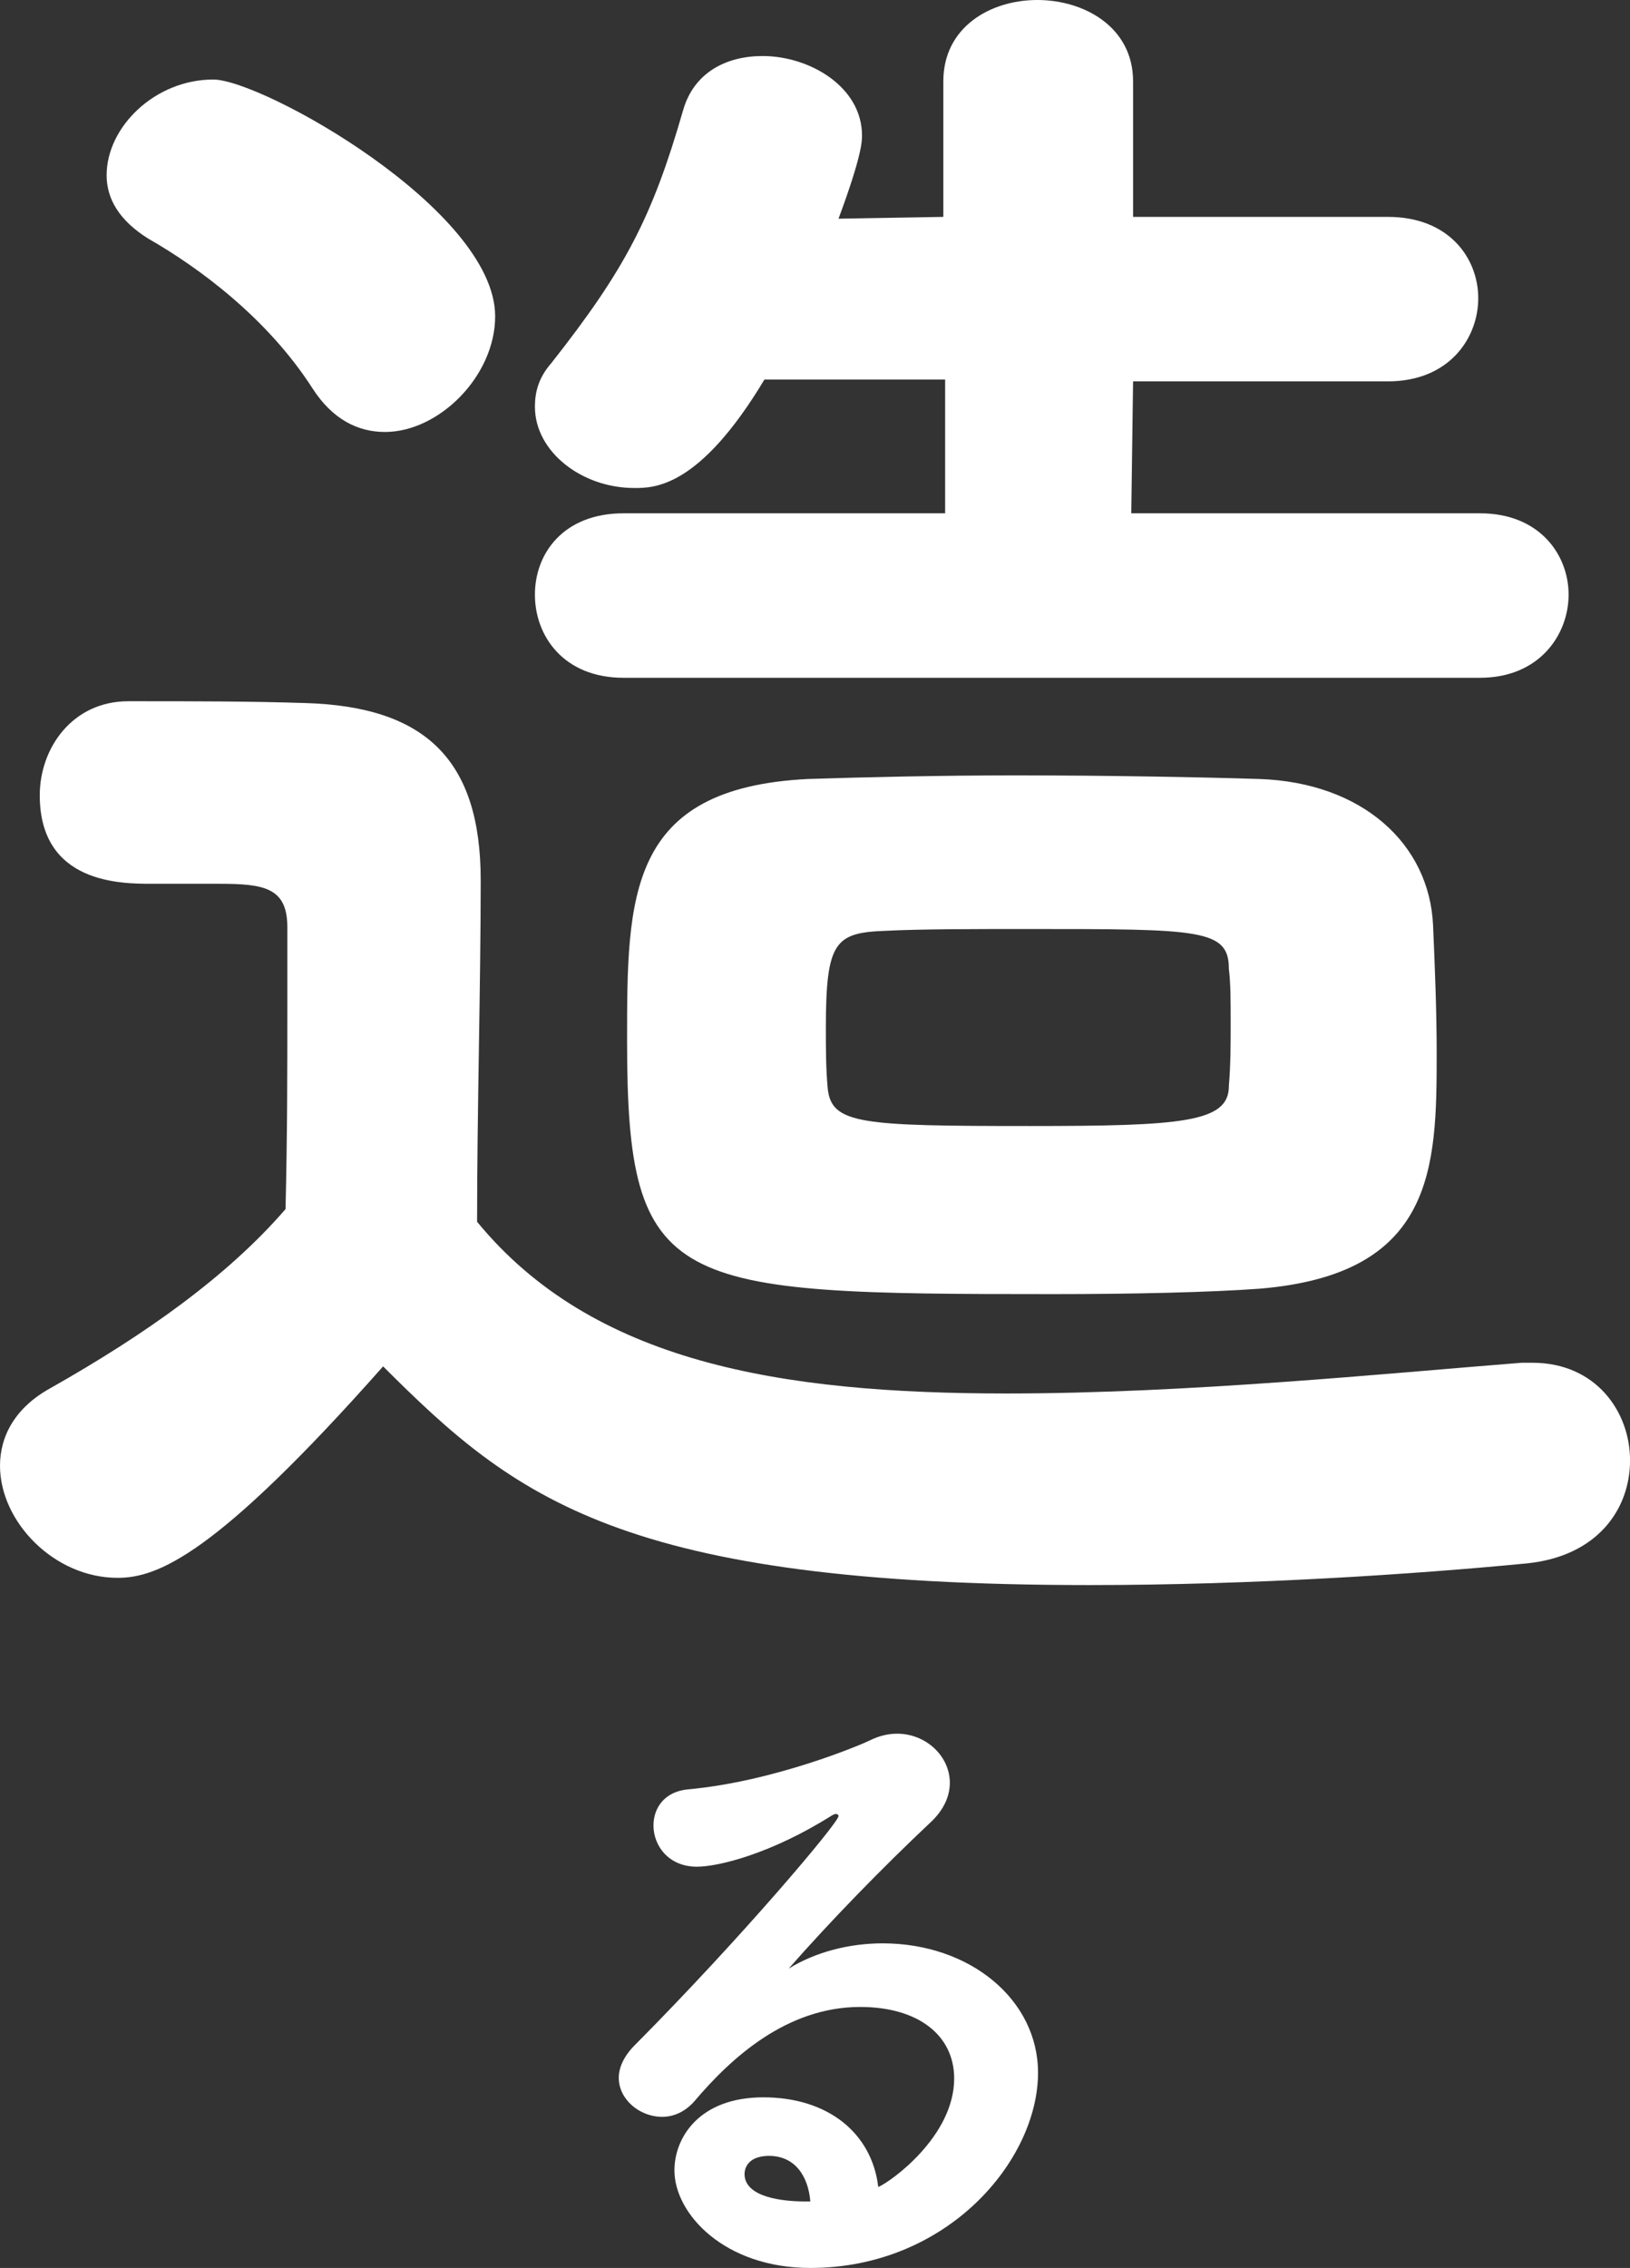
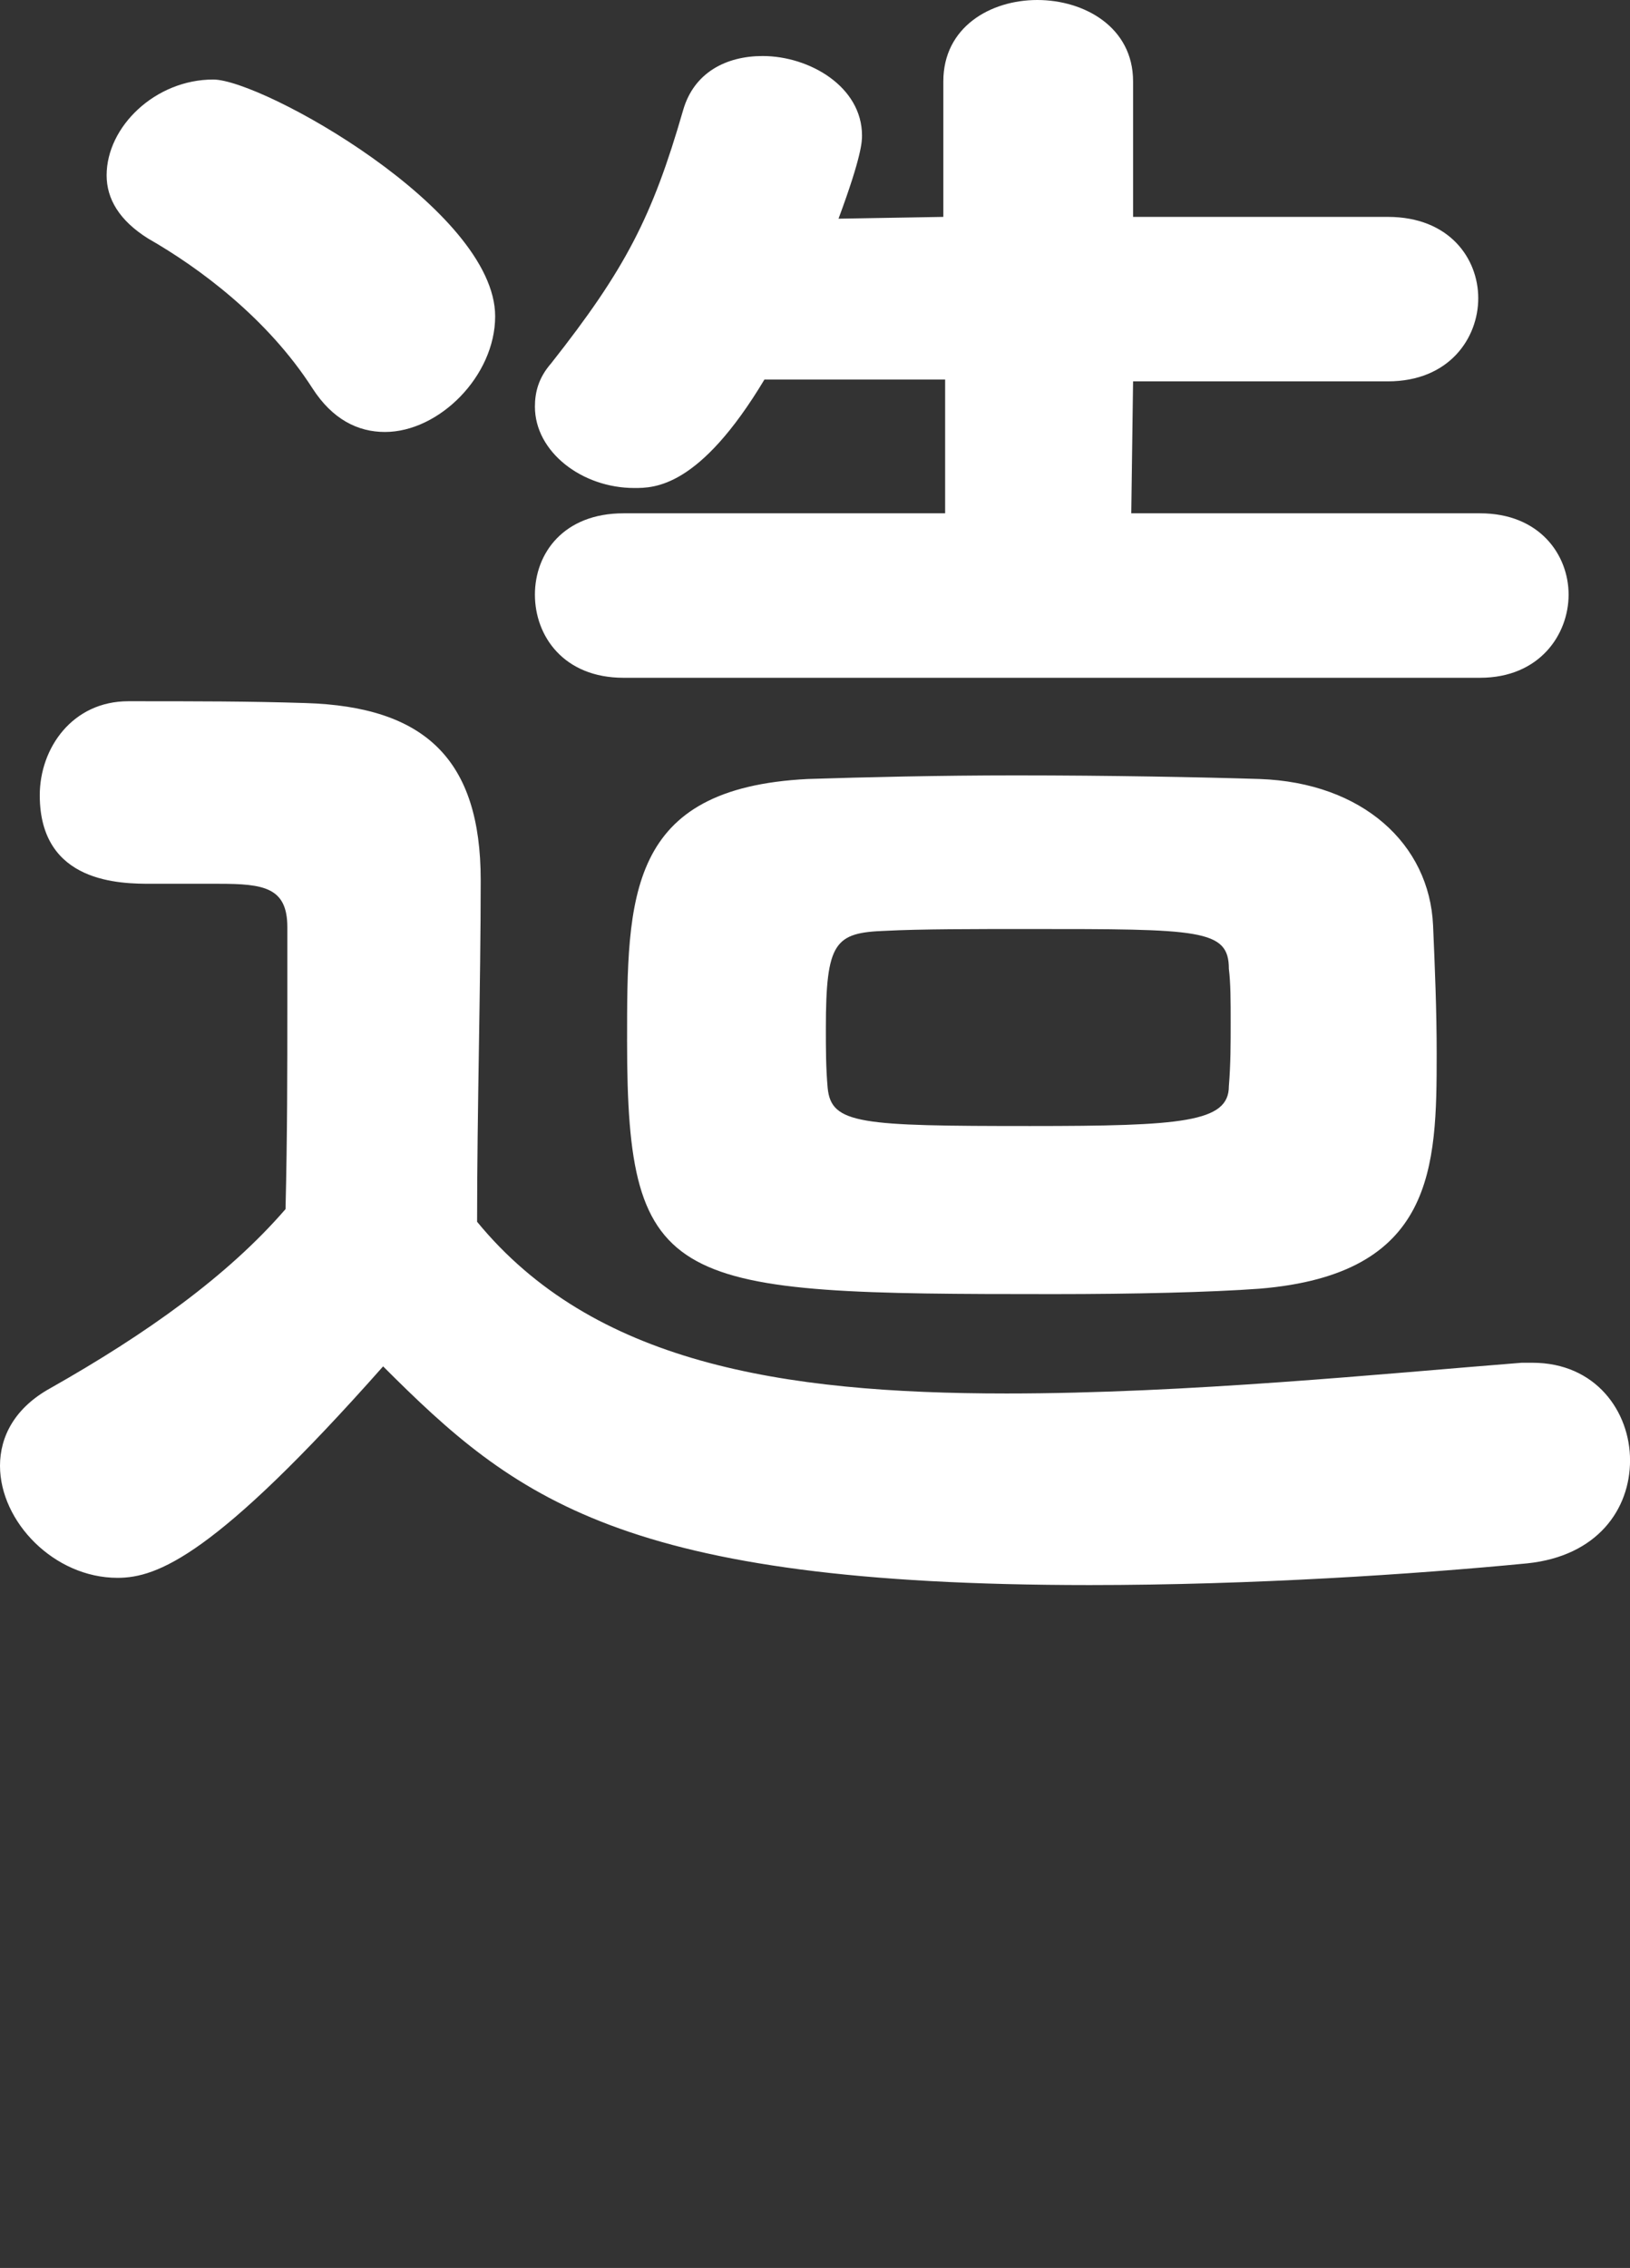
<svg xmlns="http://www.w3.org/2000/svg" id="_レイヤー_2" viewBox="0 0 360.79 501.92">
  <rect x="0" y="0" width="360.79" height="501.92" fill="#333333" stroke="none" />
  <defs>
    <style>.cls-1{fill:#fff;}</style>
  </defs>
  <g id="_レイヤー_2-2">
    <g class="cls-2">
      <path class="cls-1" d="M26,349.19c-14,0-26-12.4-26-24.8,0-6.4,3.2-12.8,11.2-17.2,21.2-12,39.2-24.8,52-39.6,.4-16.4,.4-30.8,.4-44.8v-17.6c0-8.8-5.2-9.6-15.2-9.6h-14.8c-6.8,0-24.8,0-24.8-19.6,0-10.4,7.2-20.8,19.6-20.8,15.6,0,26.4,0,39.2,.4,26.4,.8,38.8,12.4,38.8,39.2,0,23.2-.8,51.2-.8,75.6,25.6,31.2,67.2,38,117.2,38,40,0,83.6-4.4,114-6.8h2.4c14,0,21.6,10.8,21.6,21.6s-7.2,21.2-22.8,22.8c-24.8,2.4-60.8,4.8-96.8,4.8-103.6,0-127.2-19.2-156.4-48.4-37.2,42-50,46.8-58.8,46.8ZM69.2,86c-10-15.6-25.2-26.8-36.4-33.2-6.4-4-9.2-8.8-9.2-14,0-10.8,10.8-21.2,23.6-21.2,10.8,0,62.4,28.8,62.4,52.4,0,13.2-12.4,25.6-24.4,25.6-6,0-11.6-2.8-16-9.6Zm68.8,64c-13.2,0-19.6-9.2-19.6-18.4s6.4-18,19.6-18h71.2v-29.6h-40c-14.4,24-24.4,24-28.8,24-11.6,0-22-8-22-18,0-3.2,.8-6.4,3.6-9.6,16.4-20.8,22.4-32.4,29.2-56,2.4-8.4,9.6-12,17.6-12,10.4,0,22,6.8,22,17.6,0,1.2,0,4.4-5.2,18.4l23.2-.4V18c0-12,10.4-18,20.8-18s21.2,6,21.2,18v30h56.4c13.6,0,20,9.2,20,18s-6.4,18.4-20,18.4h-56.4l-.4,29.2h77.2c13.2,0,19.6,9.2,19.6,18s-6.4,18.4-19.6,18.4H138Zm95.2,136.4c-84.8,0-94.4-.8-94.4-56,0-32,0-56,40-58,12.4-.4,29.2-.8,46-.8,20.8,0,41.2,.4,54,.8,22.8,.8,37.6,14.4,38.4,32.4,.4,9.2,.8,18.8,.8,28.4,0,25.2-.4,48.8-39.2,52-10.8,.8-28,1.2-45.6,1.2Zm39.2-60c0-4.8,0-8.8-.4-12,0-8.8-6.4-8.8-44.4-8.8-12,0-24,0-31.6,.4-11.2,.4-13.2,2.4-13.2,21.6,0,4.4,0,8.8,.4,13.2,.8,8,7.2,8.4,44.8,8.4,33.6,0,44-.8,44-8.8,.4-4.8,.4-9.6,.4-14Z" />
-       <path class="cls-1" d="M211.2,460c0-9.6-8-15.84-20.8-15.84-16.32,0-28.64,11.36-36.64,20.8-2.08,2.4-4.64,3.52-7.2,3.52-4.96,0-9.6-3.84-9.6-8.64,0-2.24,1.12-4.8,3.52-7.2,23.84-24,45.12-49.28,45.12-50.72,0-.32-.32-.48-.64-.48-.16,0-.48,.16-.8,.32-13.44,8.48-25.12,11.36-29.92,11.36-6.24,0-9.6-4.64-9.6-9.12,0-3.84,2.4-7.52,7.68-8,19.2-1.76,38.4-9.92,40.32-10.88,1.92-.96,4-1.44,5.92-1.44,6.4,0,11.68,4.96,11.68,10.88,0,2.88-1.28,5.92-4.16,8.64-10.88,10.24-22.24,21.92-31.52,32.48,5.92-3.68,13.44-5.6,20.8-5.6,19.36,0,34.4,12.48,34.4,28.64,0,19.36-20,43.2-50.4,43.2-19.04,0-30.08-12-30.08-21.6,0-7.2,5.44-16.16,19.68-16.16s24,7.84,25.44,19.84c2.72-1.12,16.8-11.2,16.8-24Zm-40.96,17.12c-5.44,0-5.44,3.68-5.44,4,0,5.28,8.8,6.08,13.28,6.08h1.28c-.48-5.76-3.52-10.08-9.12-10.08Z" />
    </g>
  </g>
</svg>